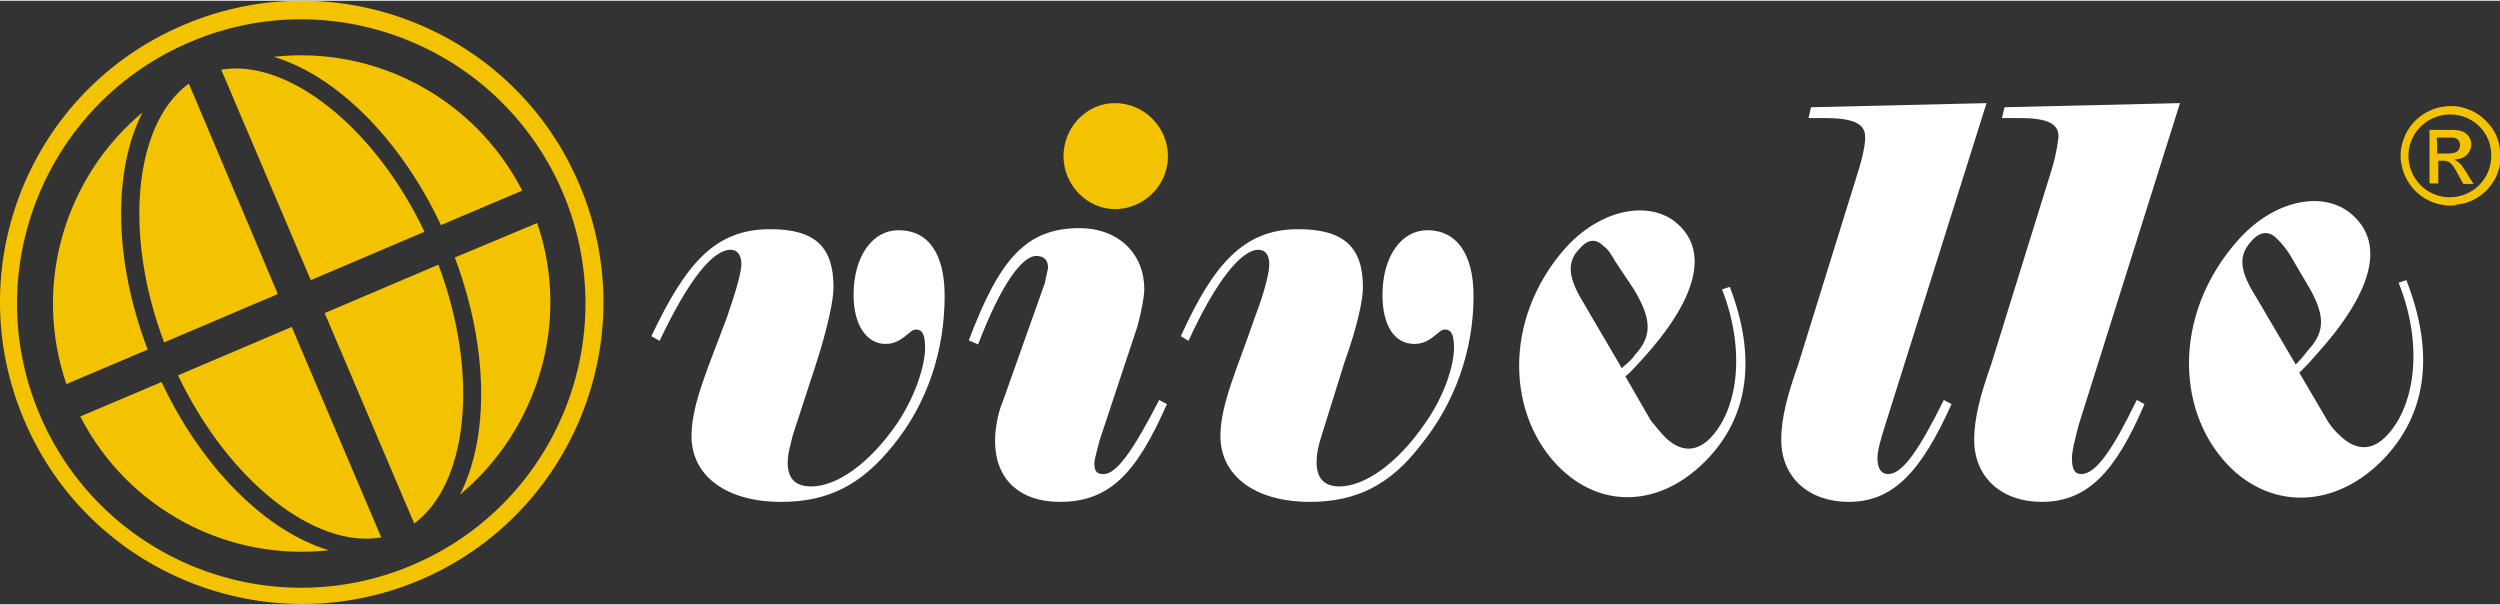
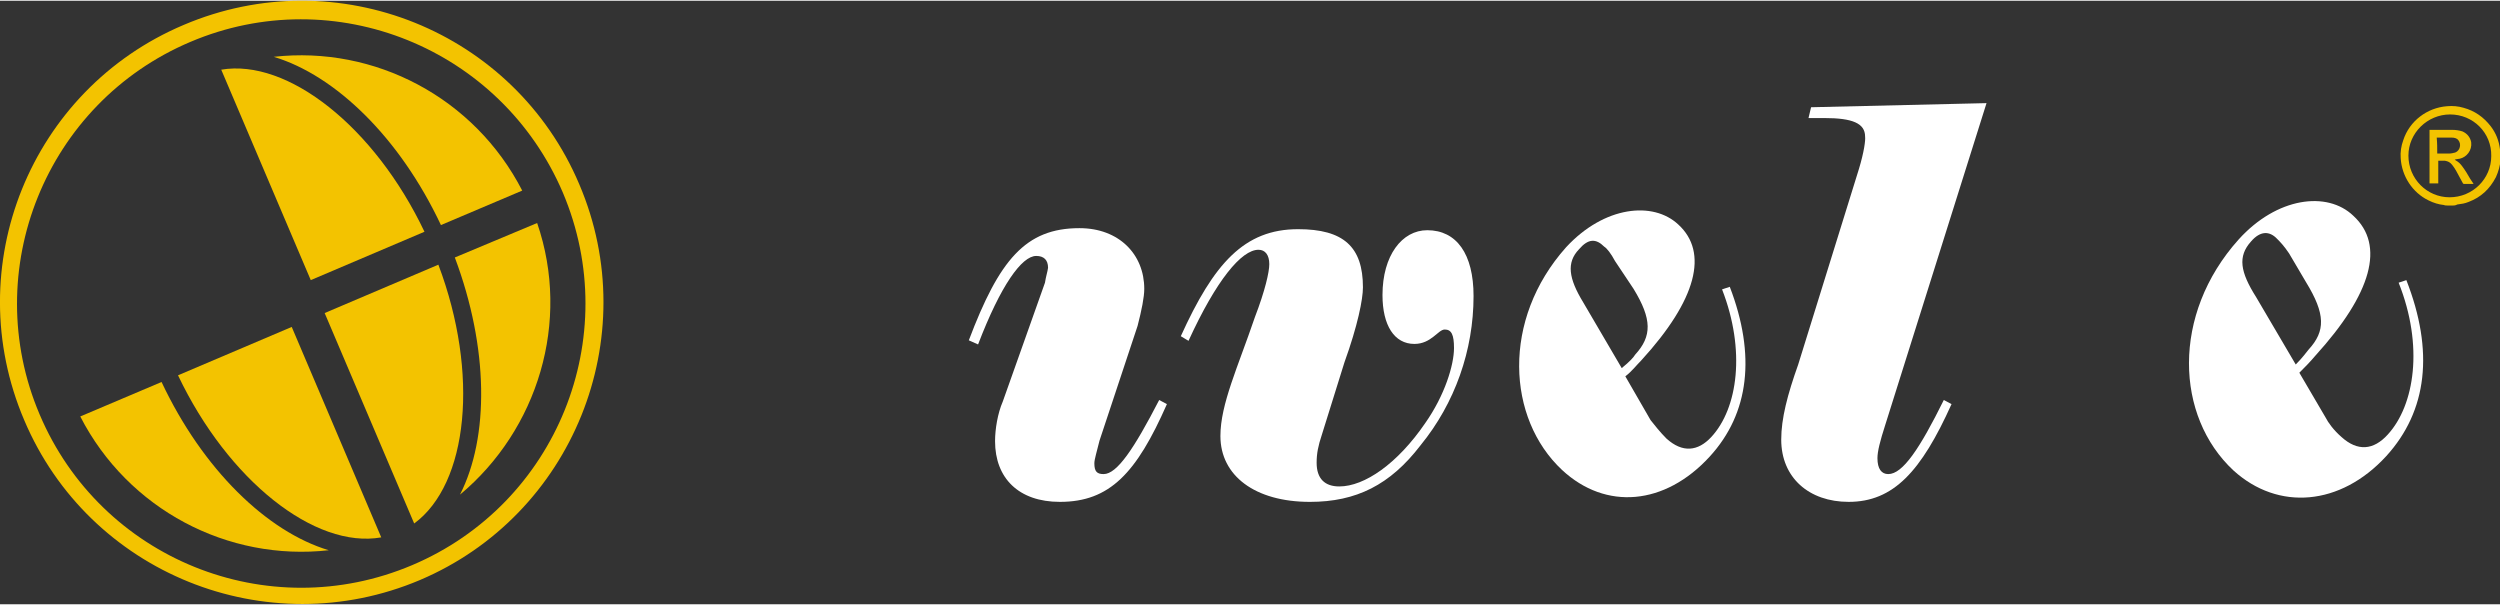
<svg xmlns="http://www.w3.org/2000/svg" version="1.1" id="Layer_1" x="0px" y="0px" width="500px" height="121px" viewBox="0 0 485.9 117.3" enable-background="new 0 0 485.9 117.3" xml:space="preserve">
  <rect x="0" y="0" width="485.9" height="117.3" fill="#333333" stroke="none" />
  <g>
    <g>
      <g>
        <path fill="#FFFFFF" d="M467.7,54.3l-1.5,0.5c4.9,12.3,3.1,23.8-2.1,29.5c-2.8,3.1-5.9,3.3-9,0.5c-1.5-1.3-2.6-2.8-3.1-3.8     l-5.1-8.7c1-1,2.1-2.1,3.1-3.3c11-12.1,13.6-21.5,7.4-27.2c-5.1-4.9-14.9-3.6-22.3,4.6c-13.1,14.6-12.3,34.4-1,44.9     c8.7,7.9,20.8,6.9,29.7-2.8C471.8,79.7,473.1,68.1,467.7,54.3z M446.2,70.7l-7.7-13.1c-3.1-4.9-3.6-7.9-1-10.8     c1.8-2.1,3.6-2.1,5.1-0.5c0.5,0.5,1.3,1.3,2.3,2.8l3.3,5.6c3.8,6.2,3.8,9.5,0.5,13.1C448.2,68.4,447.5,69.4,446.2,70.7z" />
        <path fill="#FFFFFF" d="M336.2,55.6l-1.5,0.5c4.6,11.8,3.1,23.1-2.1,28.7c-2.6,2.8-5.6,3.1-8.7,0.3c-1.3-1.3-2.3-2.6-3.1-3.6     l-4.9-8.5c1.3-1,2.1-2.1,3.1-3.1c10.8-11.8,13.1-21,7.2-26.4c-4.9-4.6-14.4-3.6-21.8,4.4c-12.6,14.1-11.5,33.3-0.8,43.3     c8.5,7.9,20,6.9,28.7-2.6C340,80.2,341.3,68.9,336.2,55.6z M307.7,58.6c-2.8-4.6-3.3-7.7-0.8-10.3c1.8-2.1,3.3-2.1,4.9-0.5     c0.5,0.3,1.3,1.3,2.1,2.8l3.6,5.4c3.6,5.9,3.6,9.2,0.3,12.8c-0.3,0.5-1,1.3-2.6,2.6L307.7,58.6z" />
-         <path fill="#FFFFFF" d="M398.8,32.7l-11.8,38c-2.1,5.9-3.3,10.5-3.3,14.6c0,7.4,5.4,12.1,13.1,12.1c9,0,14.4-5.9,20-19l-1.5-0.8     c-4.6,9.5-7.9,14.4-10.8,14.4c-1.3,0-1.8-1-1.8-3.1c0-1.3,0.5-3.3,1.3-6.4l19.7-62.6l-34.1,0.8l-0.5,2.1h3.3c5.4,0,7.7,1,7.7,3.6     C400,27.1,399.8,29.4,398.8,32.7z" />
        <path fill="#FFFFFF" d="M361.3,32.7l-11.8,38c-2.1,5.9-3.3,10.5-3.3,14.6c0,7.4,5.4,12.1,13.1,12.1c8.7,0,14.1-5.9,20-19     l-1.5-0.8C373.1,87.1,369.8,92,367,92c-1.3,0-2.1-1-2.1-3.1c0-1.3,0.5-3.3,1.5-6.4l19.7-62.6l-34.1,0.8l-0.5,2.1h3.1     c5.4,0,7.9,1,7.9,3.6C362.6,27.1,362.3,29.4,361.3,32.7z" />
        <path fill="#FFFFFF" d="M231,66.1c5.4-11.8,10.3-17.7,13.6-17.7c1.3,0,2.1,1,2.1,2.8c0,1.5-0.8,5.1-2.8,10.3     c-3.3,9.7-6.7,16.9-6.7,23.1c0,7.7,6.7,12.8,17.4,12.8c9,0,15.6-3.3,21.5-11c6.7-8.2,10.3-18.5,10.3-29c0-8.2-3.3-12.8-9-12.8     c-4.9,0-8.7,4.9-8.7,12.6c0,5.9,2.3,9.5,6.2,9.5c3.3,0,4.6-2.8,5.9-2.8c1.3,0,1.8,1,1.8,3.6c0,3.3-1.8,9.2-5.6,14.6     c-5.4,7.9-11.8,12.3-16.7,12.3c-2.8,0-4.4-1.5-4.4-4.6c0-1.8,0.3-3.3,1-5.4l4.4-14.1c2.6-7.2,3.6-12.3,3.6-14.6     c0-7.9-3.8-11.3-12.6-11.3c-10.5,0-16.4,6.7-22.8,20.8L231,66.1z" />
        <path fill="#FFFFFF" d="M203.1,54.8l-8.2,23.1c-1,2.3-1.5,5.4-1.5,7.7c0,7.2,4.6,11.8,12.6,11.8c9.7,0,14.9-5.6,20.8-19l-1.5-0.8     c-4.9,9.5-8.2,14.4-10.8,14.4c-1.3,0-1.8-0.5-1.8-2.1c0-0.8,0.5-2.3,1-4.4l7.4-22.3c0.8-3.1,1.3-5.6,1.3-7.2     c0-6.7-4.9-11.8-12.6-11.8c-10.5,0-15.6,6.2-21.5,21.8l1.8,0.8c4.4-11.5,8.5-17.2,11.3-17.2c1.5,0,2.3,0.8,2.3,2.3     C203.6,52.7,203.3,53.5,203.1,54.8z" />
-         <path fill="#F3C300" d="M206.7,30.2c0,5.6,4.6,10.3,10,10.3c5.4,0,10.3-4.4,10.3-10.3c0-5.6-4.6-10.3-10.3-10.3     S206.7,24.8,206.7,30.2z" />
-         <path fill="#FFFFFF" d="M128.2,66.1c5.6-11.8,10.3-17.7,13.8-17.7c1.3,0,2.1,1,2.1,2.8c0,1.5-1,5.1-2.8,10.3     c-3.6,9.7-6.9,16.9-6.9,23.1c0,7.7,6.7,12.8,17.4,12.8c9.2,0,15.6-3.3,21.8-11c6.7-8.2,10-18.5,10-29c0-8.2-3.1-12.8-9-12.8     c-4.9,0-8.7,4.9-8.7,12.6c0,5.9,2.6,9.5,6.2,9.5c3.3,0,4.6-2.8,5.9-2.8c1.3,0,1.8,1,1.8,3.6c0,3.3-1.8,9.2-5.4,14.6     c-5.4,7.9-11.8,12.3-16.7,12.3c-3.1,0-4.6-1.5-4.6-4.6c0-1.8,0.5-3.3,1-5.4l4.6-14.1c2.3-7.2,3.3-12.3,3.3-14.6     c0-7.9-3.6-11.3-12.3-11.3c-10.8,0-16.4,6.7-23.1,20.8L128.2,66.1z" />
        <g>
          <path fill="#F3C300" d="M476.8,39.8c-0.4,0-0.7,0-1.1,0c-0.2,0-0.5,0-0.7-0.1c-1-0.1-2-0.4-3-0.9c-3.1-1.5-5.2-4.7-5.4-8.2      c-0.1-1.2,0.1-2.4,0.5-3.5c1.2-3.7,4.6-6.3,8.5-6.6c1.1-0.1,2.2,0,3.2,0.3c2.2,0.6,3.9,1.8,5.3,3.6c1,1.3,1.6,2.8,1.8,4.5      c0,0.2,0,0.4,0.1,0.6c0,0.4,0,0.7,0,1.1c0,0.1,0,0.3,0,0.4c-0.1,1.1-0.4,2.2-0.9,3.3c-1.2,2.3-2.9,3.9-5.3,4.8      c-0.7,0.3-1.4,0.4-2.2,0.5C477.2,39.8,477,39.8,476.8,39.8z M476.2,22.1c-4.4,0-8.1,3.6-8.1,8c0,4.5,3.6,8.1,8,8.1      c4.5,0,8.1-3.6,8.1-8C484.3,25.7,480.7,22.1,476.2,22.1z" />
          <path fill="#F3C300" d="M477.1,30.9c0.1,0.1,0.2,0.1,0.3,0.2c0.4,0.2,0.8,0.6,1.1,1c0.6,0.8,1.1,1.6,1.6,2.5      c0.2,0.3,0.4,0.6,0.6,0.9c0,0,0,0.1,0.1,0.1c-0.1,0-0.2,0-0.3,0c-0.5,0-1.1,0-1.6,0c-0.1,0-0.1,0-0.2-0.1      c-0.4-0.8-0.9-1.6-1.3-2.4c-0.2-0.4-0.5-0.8-0.8-1.2c-0.4-0.5-0.8-0.7-1.4-0.8c-0.4,0-0.9,0-1.3,0c0,1.5,0,2.9,0,4.4      c-0.6,0-1.1,0-1.7,0c0-3.5,0-6.9,0-10.4c0,0,0.1,0,0.1,0c1.5,0,2.9,0,4.4,0c0.6,0,1.3,0.1,1.9,0.3c0.9,0.4,1.5,1.1,1.7,2.1      c0.2,1.6-0.9,2.9-2.2,3.2C477.5,30.8,477.3,30.8,477.1,30.9z M473.7,29.7C473.7,29.7,473.8,29.7,473.7,29.7c0.8,0,1.6,0,2.3,0      c0.4,0,0.8-0.1,1.2-0.2c1-0.4,1.2-1.7,0.6-2.4c-0.3-0.4-0.8-0.5-1.3-0.5c-0.8,0-1.6,0-2.4,0c-0.2,0-0.4,0-0.5,0      C473.7,27.6,473.7,28.6,473.7,29.7z" />
        </g>
      </g>
    </g>
    <g>
      <path fill="#F3C300" d="M31.4,74.1l-15.8,6.7c9.3,18.1,28.7,28.2,48.3,26C51.9,103.2,39.4,91.1,31.4,74.1" />
-       <path fill="#F3C300" d="M27.7,21.7C12.6,34.3,6.3,55.2,12.9,74.5l15.8-6.7C22,50.2,22,32.8,27.7,21.7" />
-       <path fill="#F3C300" d="M31.9,66.4L54,57L36.7,16.1C26.1,23.8,23.9,45.2,31.9,66.4" />
      <path fill="#F3C300" d="M82.5,44.9C72.8,24.5,55.9,11.2,43,13.4l17.4,40.9L82.5,44.9z" />
      <path fill="#F3C300" d="M85.7,43.6l15.8-6.7c-9.3-18.1-28.7-28.2-48.3-26C65.2,14.5,77.7,26.6,85.7,43.6" />
      <path fill="#F3C300" d="M88.4,49.9c6.6,17.6,6.7,34.9,1,46.1c15.1-12.6,21.6-33.6,15-52.8L88.4,49.9z" />
      <path fill="#F3C300" d="M34.6,72.8c9.7,20.4,26.6,33.8,39.5,31.5L56.7,63.4L34.6,72.8z" />
      <path fill="#F3C300" d="M80.1,109.7C52,121.6,19.6,108.5,7.7,80.4C-4.2,52.4,8.9,19.9,37,8C65-3.9,97.4,9.2,109.4,37.3    C121.3,65.4,108.2,97.8,80.1,109.7 M112.6,35.7C100,5.9,65.5-8,35.7,4.7C5.9,17.3-8,51.7,4.7,81.5c12.6,29.8,47.1,43.7,76.9,31.1    C111.3,100,125.3,65.5,112.6,35.7" />
      <path fill="#F3C300" d="M85.2,51.3l-22.1,9.4l17.4,40.9C91,93.9,93.2,72.5,85.2,51.3" />
    </g>
  </g>
  <g>
</g>
  <g>
</g>
  <g>
</g>
  <g>
</g>
  <g>
</g>
  <g>
</g>
</svg>